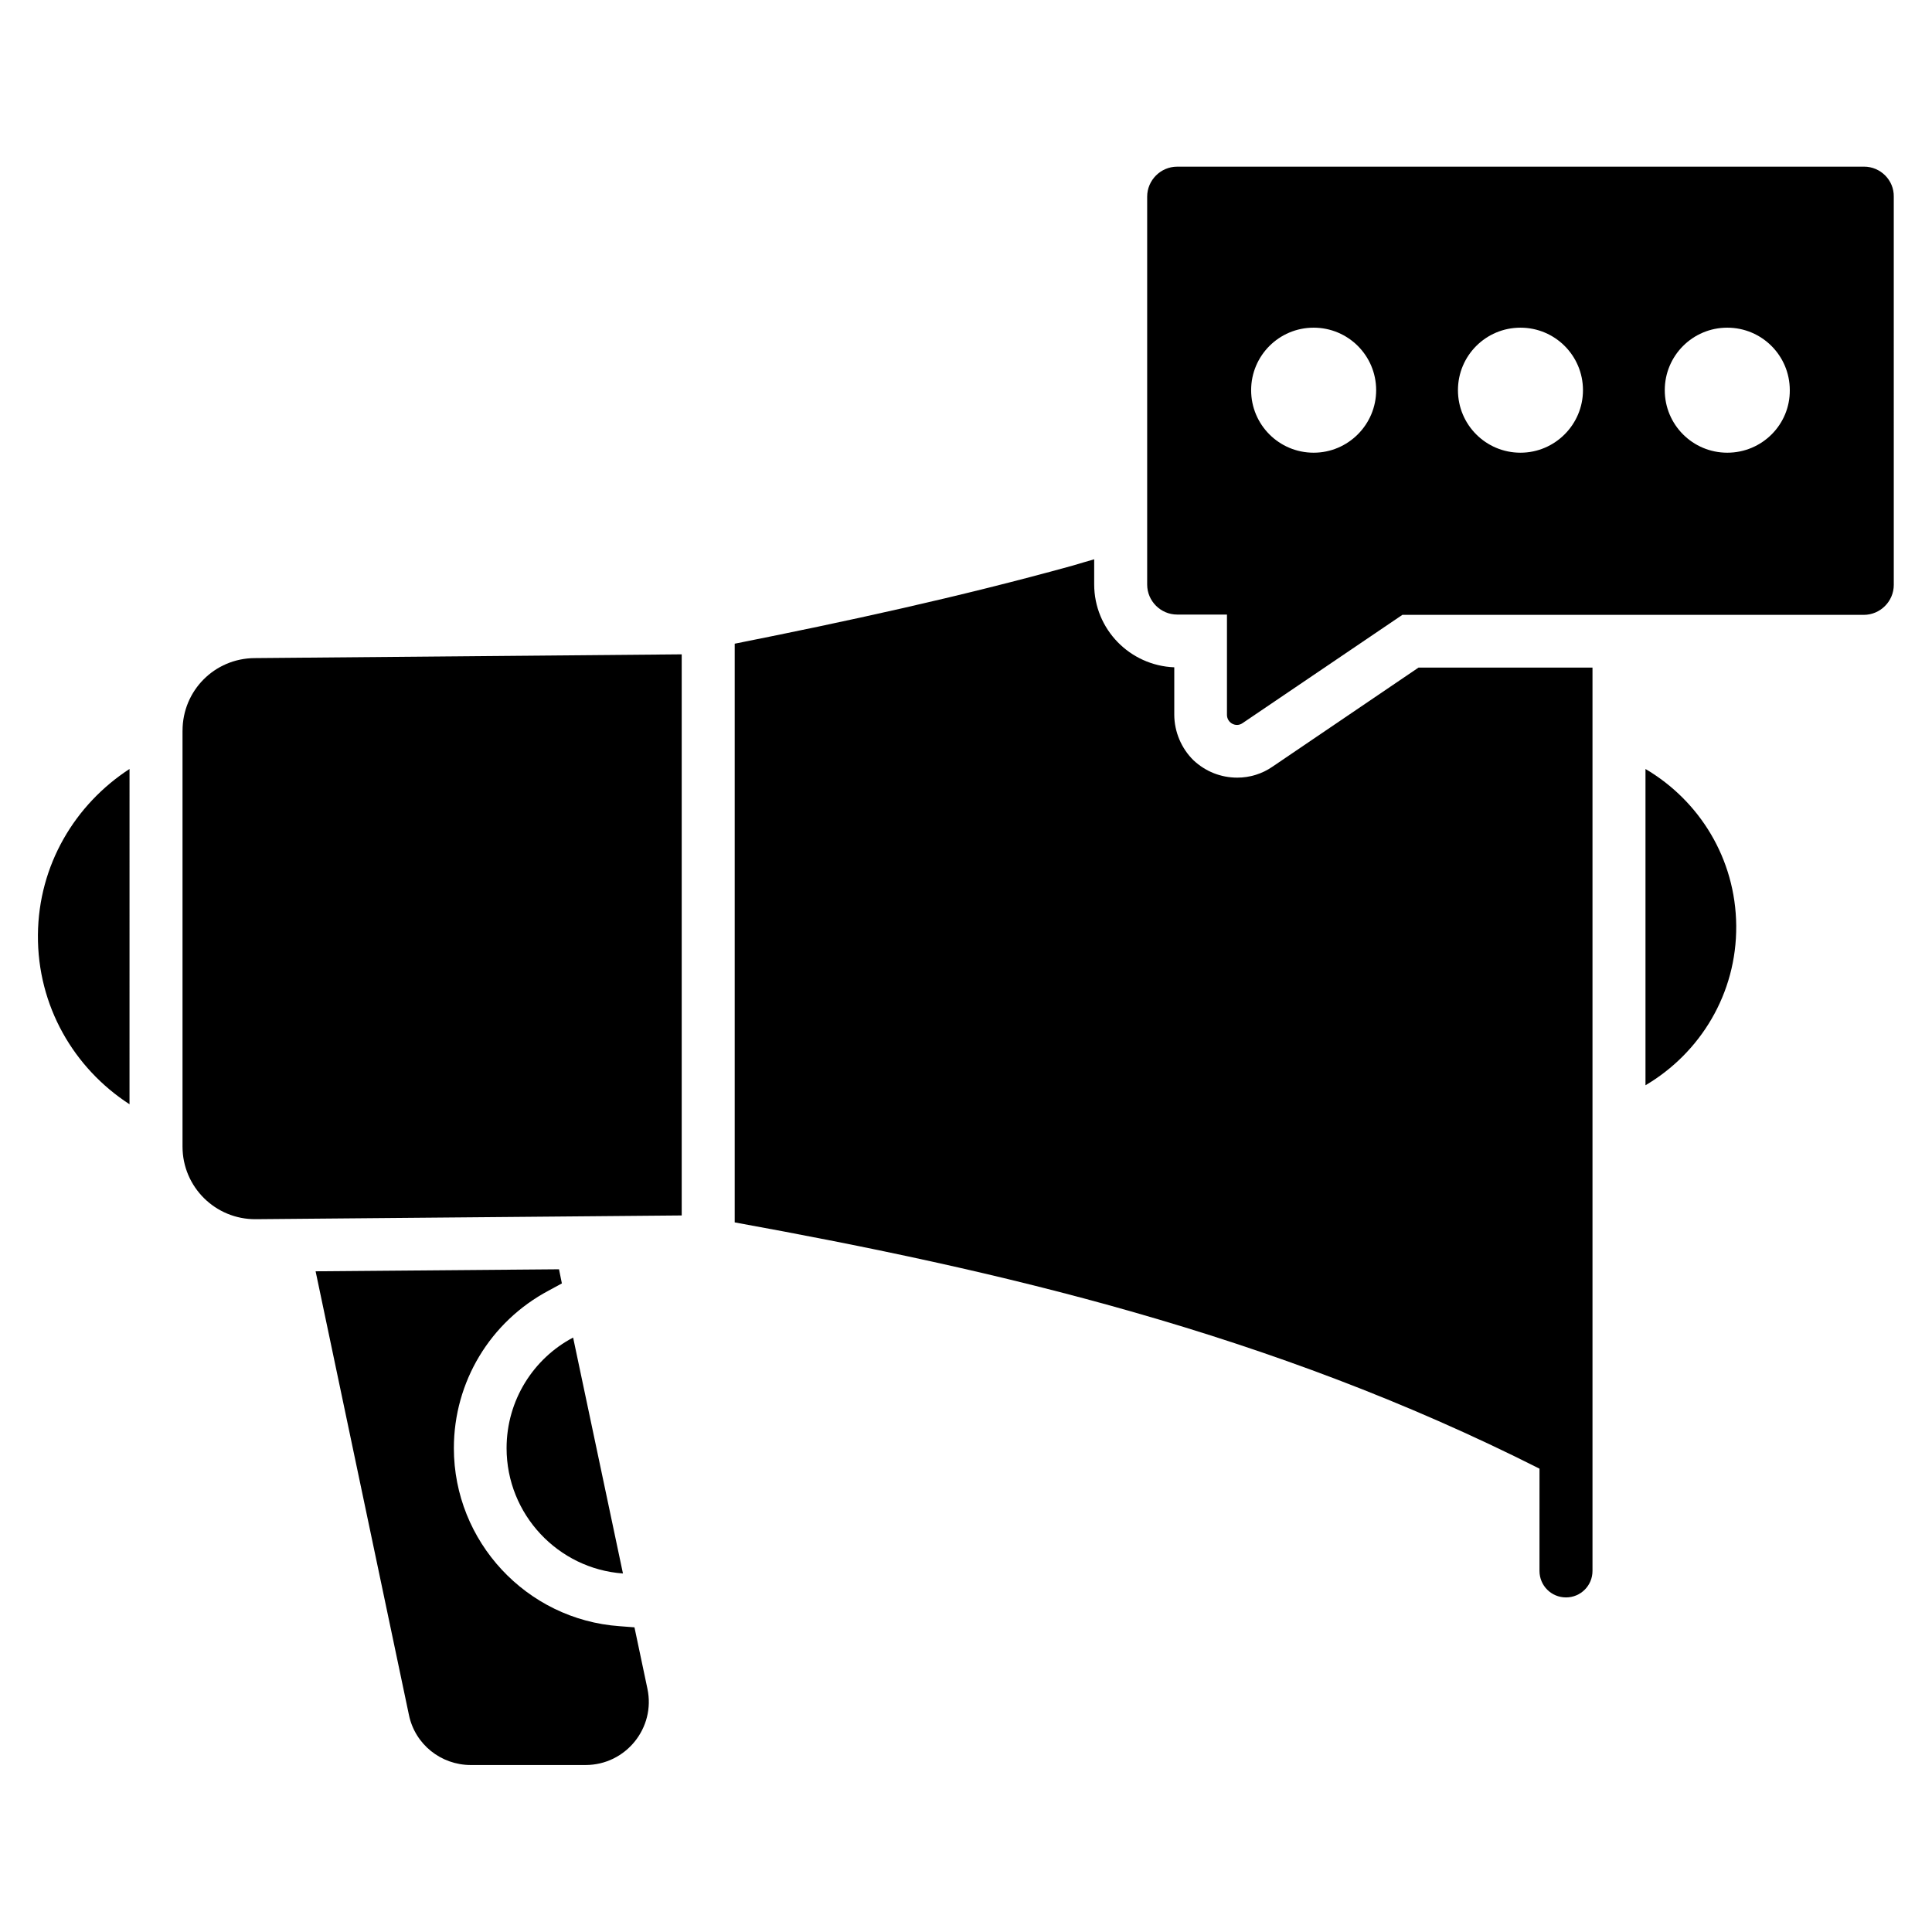
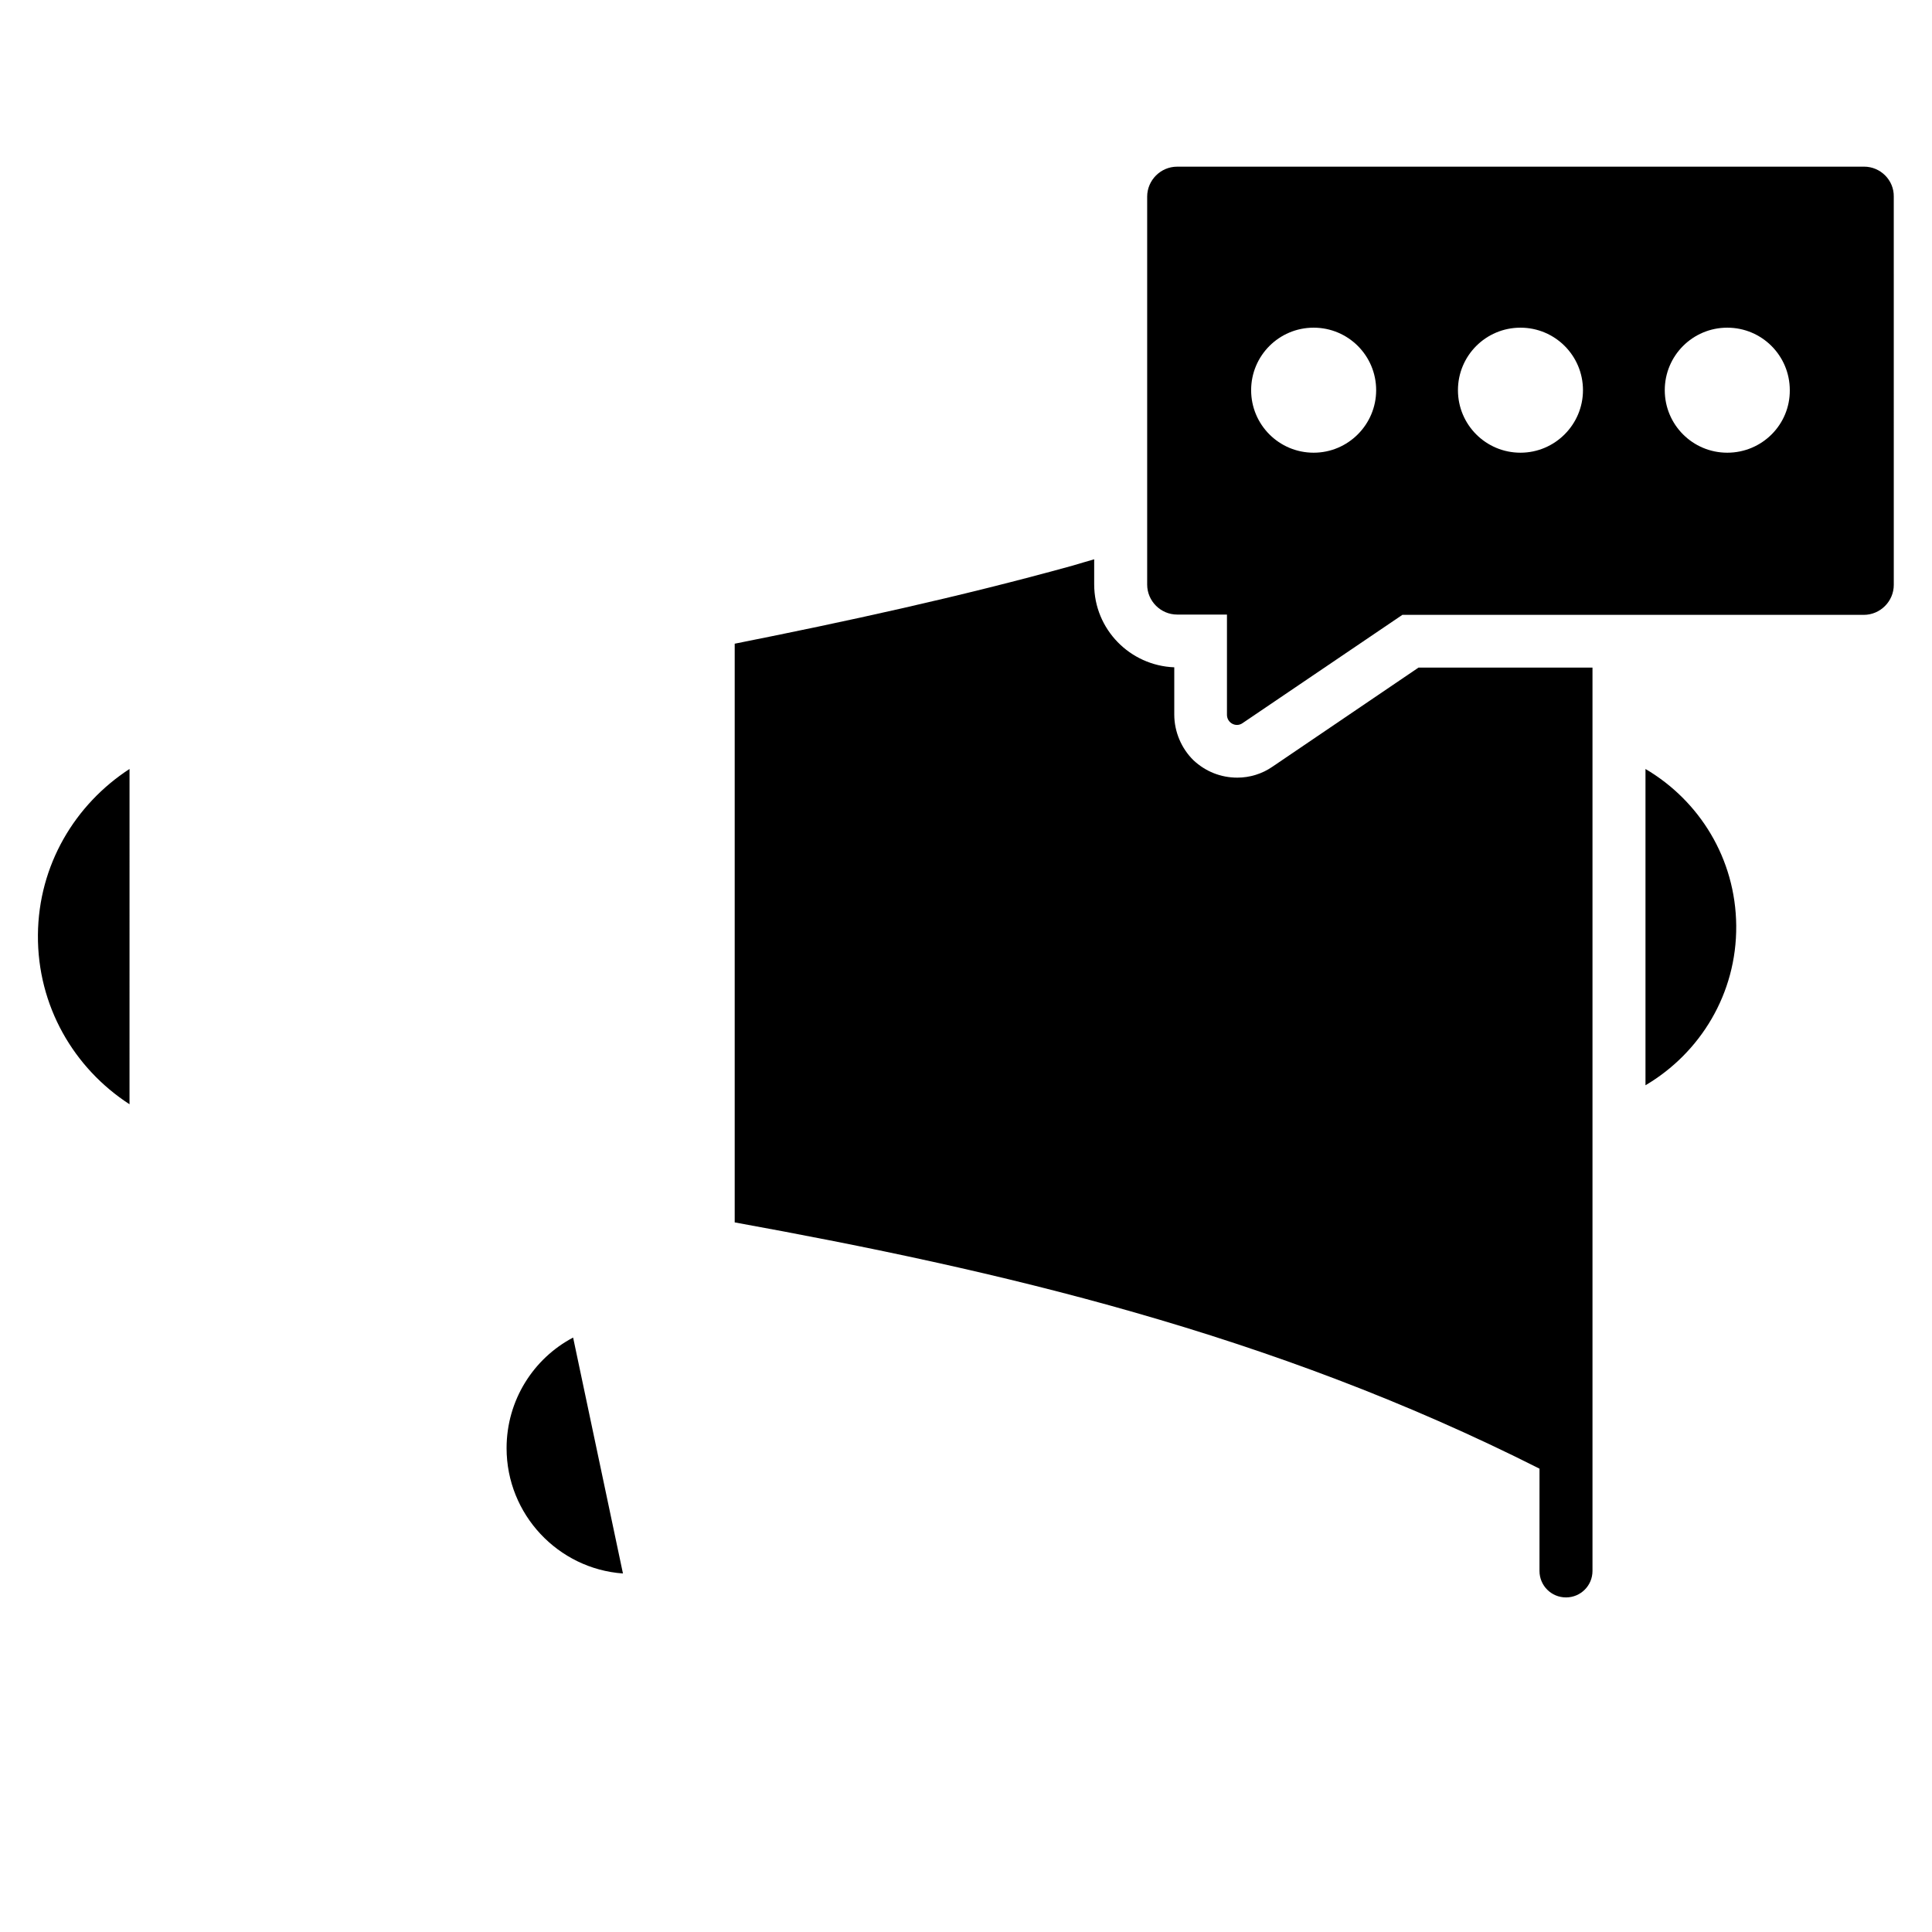
<svg xmlns="http://www.w3.org/2000/svg" fill="#000000" width="800px" height="800px" version="1.1" viewBox="144 144 512 512">
  <g>
-     <path d="m192.37 337.63v110.23c0 10.688 8.703 19.312 19.391 19.238l112.9-0.992v-148.7l-113.2 0.996c-10.613 0.074-19.086 8.625-19.086 19.234z" />
    <path d="m154.05 391.75c-0.152 18.855 9.543 35.344 24.273 44.887l0.004-88.855c-14.43 9.391-24.125 25.418-24.277 43.969z" />
    <path d="m278.25 527.78c0 17.559 13.664 31.984 30.84 33.207l-13.207-62.52c-10.457 5.496-17.633 16.566-17.633 29.312z" />
-     <path d="m312.14 575.26-3.969-0.305c-24.656-1.754-43.891-22.441-43.891-47.176 0-17.559 9.617-33.512 25.113-41.754l3.512-1.91-0.762-3.742-64.504 0.535 24.73 117.56c1.602 7.785 8.473 13.281 16.41 13.281h30.383c10.688 0 18.625-9.848 16.41-20.23z" />
    <path d="m481.22 347.18c-2.75 1.91-6.031 2.902-9.312 2.902-4.352 0-8.398-1.602-11.602-4.582-3.207-3.129-5.113-7.559-5.113-12.137v-12.52c-11.754-0.457-21.223-10.078-21.223-21.984v-6.641c-1.91 0.535-3.894 1.145-5.727 1.68-30.074 8.32-60 14.809-89.539 20.688v153.36c69.695 12.672 141.91 29.234 213.28 65.266l-0.004 27.098c0 3.894 3.129 7.023 7.023 7.023 3.894 0 7.023-3.129 7.023-7.023v-239.39h-46.105z" />
    <path d="m580.07 347.79v83.816c14.504-8.551 24.199-24.273 24.047-42.289-0.152-17.785-9.77-33.129-24.047-41.527z" />
    <path d="m638.01 188.17h-182.06c-4.352 0-7.938 3.586-7.938 7.938v102.82c0 4.352 3.586 7.938 7.938 7.938h13.207v26.566c0 2.137 2.367 3.434 4.121 2.215l42.367-28.703h122.29c4.352 0 7.938-3.586 7.938-7.938l-0.004-102.9c0.078-4.352-3.508-7.941-7.859-7.941zm-145.88 75.801c-9.16 0-16.566-7.406-16.566-16.566s7.406-16.566 16.566-16.566c9.16 0 16.566 7.406 16.566 16.566 0 9.086-7.406 16.566-16.566 16.566zm54.809 0c-9.16 0-16.566-7.406-16.566-16.566s7.406-16.566 16.566-16.566 16.566 7.406 16.566 16.566c0 9.086-7.406 16.566-16.566 16.566zm54.809 0c-9.16 0-16.566-7.406-16.566-16.566s7.406-16.566 16.566-16.566 16.566 7.406 16.566 16.566c0.074 9.086-7.328 16.566-16.566 16.566z" />
  </g>
</svg>